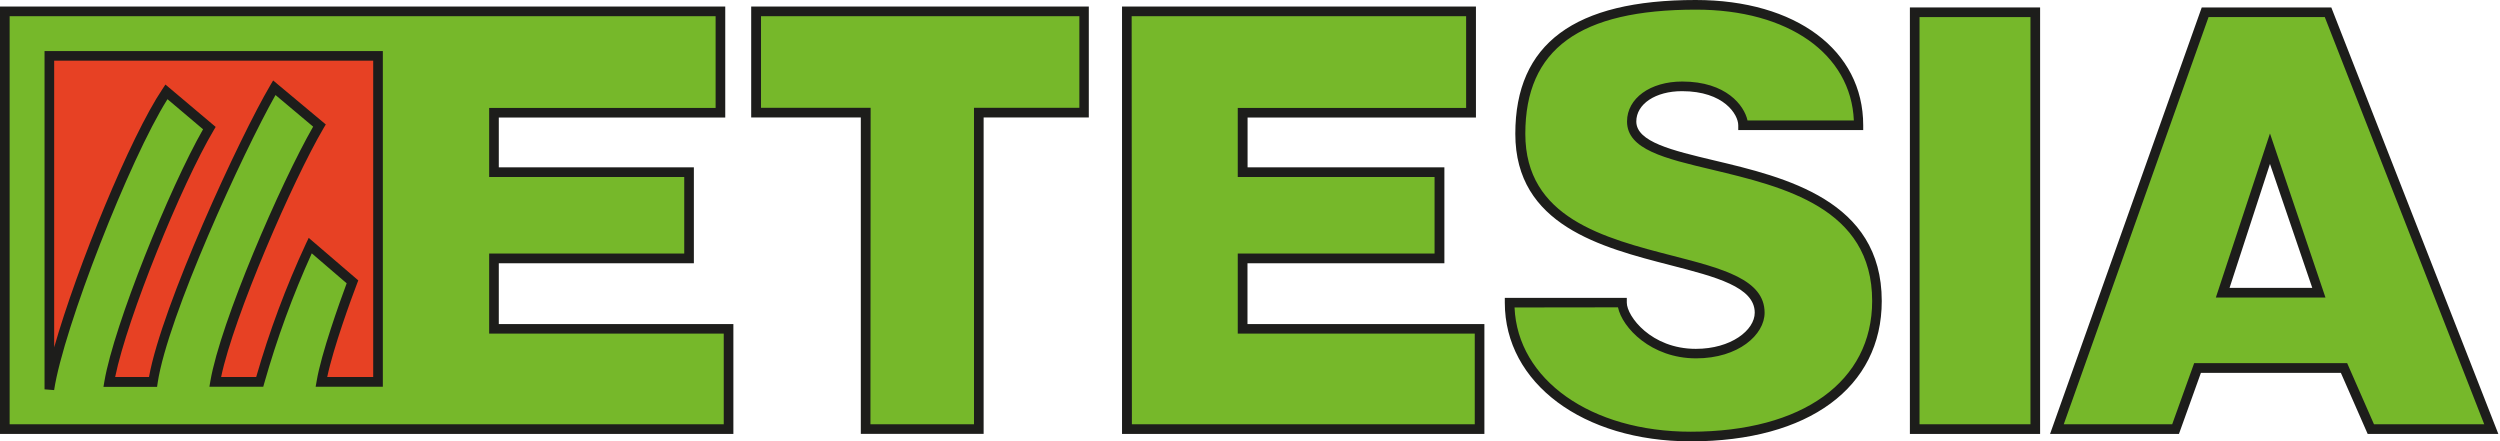
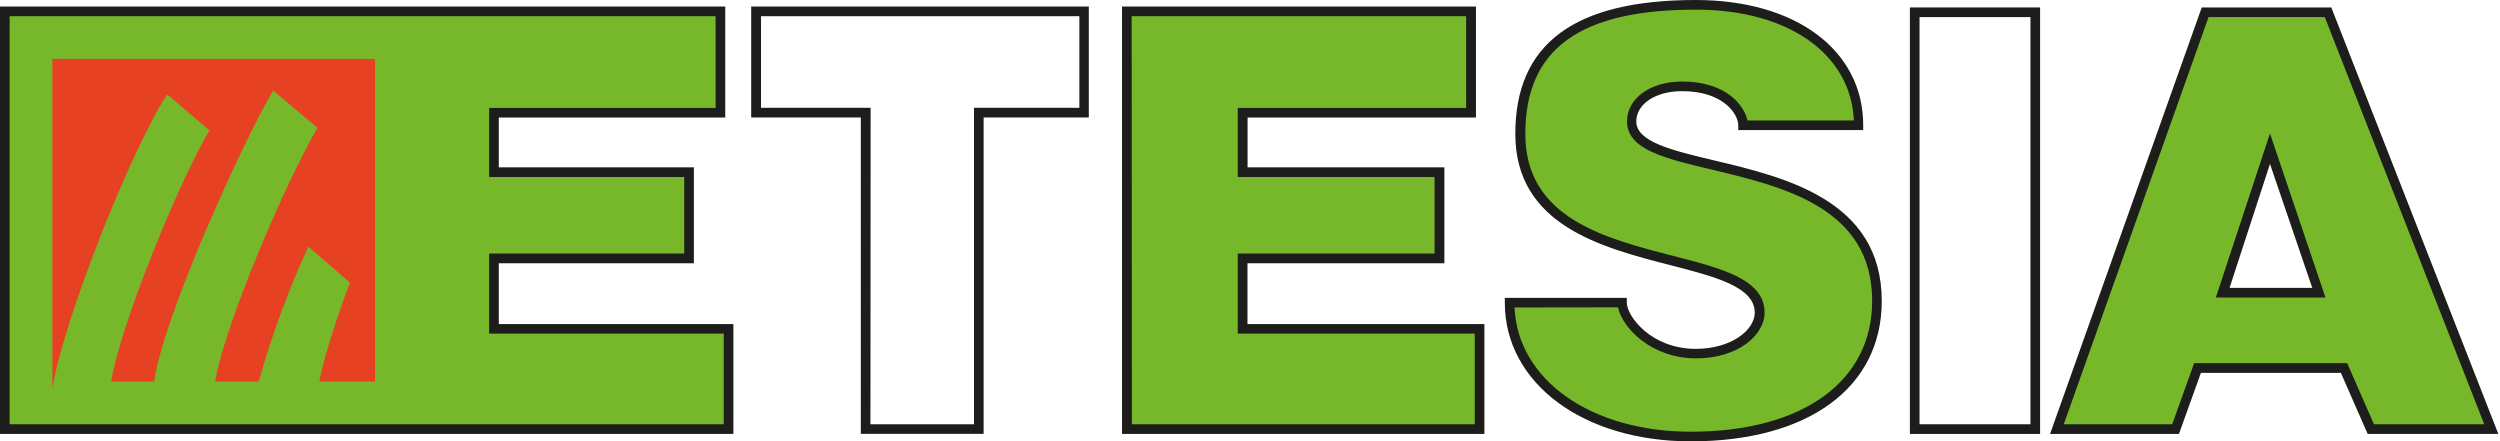
<svg xmlns="http://www.w3.org/2000/svg" width="878" height="155" viewBox="0 0 878 155" fill="none">
  <path d="M2.76 5.037V149.643H254.821V114.899H173.11V90.533H241.058V60.698H173.11V40.134H251.982V5.037H2.76Z" fill="#76B82A" />
  <path d="M257.563 152.4H0V2.293H254.708V41.288H175.179V58.772H243.688V92.457H175.179V113.807H257.563L257.563 152.4ZM3.385 149H254.179V117.159H171.794V89.04H240.304V62.156H171.794V37.903H251.323V5.678H3.385C3.385 5.678 3.385 149 3.385 149Z" fill="#1D1D1B" />
-   <path d="M266.627 5.037H379.697V40.102H343.381V149.643H304.37V40.102H266.627V5.037Z" fill="#76B82A" />
  <path d="M345.45 152.384H302.317V41.255H263.819V2.293H382.391V41.255H345.45V152.384ZM305.701 149H342.065V37.871H379.071V5.678H267.268V37.871H305.765L305.701 149Z" fill="#1D1D1B" />
  <path d="M396.796 149.643V5.037H515.656V40.134H436.785V60.698H504.717V90.533H436.785V114.899H518.48V149.643H396.796Z" fill="#76B82A" />
  <path d="M521.319 152.4H394.054V2.293H518.352V41.288H438.149V58.772H507.268V92.457H438.117V113.807H521.319L521.319 152.4ZM397.518 149H517.935V117.159H434.701V89.04H503.819V62.156H434.701V37.903H514.903V5.678H397.438L397.518 149Z" fill="#1D1D1B" />
  <path d="M611.867 44.466C611.867 40.119 606.413 30.992 590.774 30.992C580.668 30.992 573.386 36.205 573.386 43.151C573.386 64.854 658.128 50.545 658.128 105.308C658.128 135.304 632.062 152.243 593.805 152.243C556.912 152.243 531.247 131.967 531.247 105.901H570.065C570.065 111.82 579.481 123.546 595.57 123.546C609.044 123.546 617.577 116.167 617.577 109.35C617.577 84.439 534.92 98.924 534.92 47.401C534.92 18.368 552.693 2.729 595.57 2.729C629.03 2.729 651.712 19.234 651.712 44.434L611.867 44.466Z" fill="#76B82A" />
  <path d="M593.79 155C555.951 155 528.489 134.516 528.489 106.301V104.601H571.334V106.301C571.334 111.001 579.835 122.518 595.571 122.518C607.954 122.518 616.263 115.957 616.263 109.814C616.263 100.767 602.564 97.238 586.716 93.147C562.447 86.892 532.178 79.112 532.178 46.999C532.179 15.367 552.887 0 595.523 0C630.716 0 654.359 17.645 654.359 43.999V45.684H610.473V43.999C610.473 40.246 605.484 32.017 590.711 32.017C581.455 32.017 574.67 36.492 574.67 42.668C574.67 49.838 587.342 52.838 601.939 56.318C626.882 62.253 660.872 70.274 660.872 105.707C660.872 136.04 635.207 155 593.79 155ZM531.906 107.985C532.997 133.361 558.694 151.615 593.79 151.615C633.09 151.615 657.503 133.971 657.503 105.707C657.503 72.953 626.337 65.606 601.361 59.607C584.631 55.645 571.414 52.501 571.414 42.668C571.414 34.535 579.562 28.633 590.791 28.633C606.286 28.633 612.574 37.07 613.729 42.299H651.071C650.06 18.944 628.037 3.385 595.651 3.385C554.748 3.385 535.691 17.244 535.691 46.999C535.691 76.498 563.281 83.604 587.647 89.875C604.858 94.319 619.728 98.136 619.728 109.814C619.728 117.561 610.521 125.854 595.667 125.854C579.851 125.854 569.713 115.043 568.238 107.937L531.906 107.985Z" fill="#1D1D1B" />
-   <path d="M713.74 5.355H673.511V149.64H713.74V5.355Z" fill="#76B82A" />
  <path d="M716.485 152.402H670.753V2.615H716.485V152.402ZM674.138 149.001H713.1V6H674.138V149.001Z" fill="#1D1D1B" />
  <path d="M797.217 52.63L780.952 102.355H814.011L797.217 52.63ZM723.896 149.691L774.921 5.326H817.22L873.361 149.691H831.945L822.705 128.55H772.29L764.719 149.691H723.896Z" fill="#76B82A" />
  <path d="M877.418 152.402H831.526L822.111 130.94H772.962L765.247 152.402H719.98L773.251 2.615H818.758L819.175 3.69L877.418 152.402ZM833.74 149.001H872.462L816.464 6H775.641L724.793 149.001H762.873L770.588 127.539H824.324C824.324 127.539 833.74 149.001 833.74 149.001ZM816.705 104.489H778.208L797.216 46.871L816.705 104.489ZM783.02 101.104H812.069L797.216 57.57L783.02 101.104Z" fill="#1D1D1B" />
  <path d="M18.398 136.601C21.863 113.422 46.213 51.987 58.74 33.155L73.53 45.763C62.51 64.595 42.475 113.615 39.011 133.986H54.089C57.586 110.663 84.903 50.575 95.922 31.792L111.482 44.897C100.462 63.729 79.016 113.583 75.535 133.986H90.886C95.437 117.765 101.256 101.927 108.29 86.618L122.855 99.226C119.807 107.471 113.76 124.715 112.172 133.986H131.709V20.676H18.398L18.398 136.601Z" fill="#E74124" />
-   <path d="M19.009 136.999L15.641 136.742V17.93H134.453V135.812H110.857L111.21 133.823C112.814 124.198 119.231 106.297 121.749 99.496L109.494 88.973C102.809 103.734 97.233 118.972 92.812 134.561L92.459 135.812H73.547L73.884 133.823C77.445 113.13 98.49 64.496 109.975 44.477L96.758 33.377C85.353 53.54 58.87 111.19 55.373 134.432L55.165 135.876H36.333L36.67 133.887C40.07 114.061 59.592 65.923 71.317 45.407L58.822 34.836C45.556 55.834 22.297 115.28 19.009 136.999ZM114.916 132.411H131.068V21.314H19.025V121.985C27.046 93.785 45.781 48.054 57.041 31.291L58.1 29.687L75.745 44.573L75.023 45.792C63.794 64.704 44.754 111.35 40.439 132.411H52.325C56.833 107.276 84.246 48.086 94.913 29.976L95.924 28.26L114.418 43.707L113.681 44.942C102.869 63.308 82.097 111.125 77.653 132.411H89.973C94.587 116.354 100.437 100.678 107.473 85.525L108.419 83.536L125.823 98.469L125.406 99.576C123.369 104.87 117.097 122.049 114.916 132.411Z" fill="#1D1D1B" />
</svg>